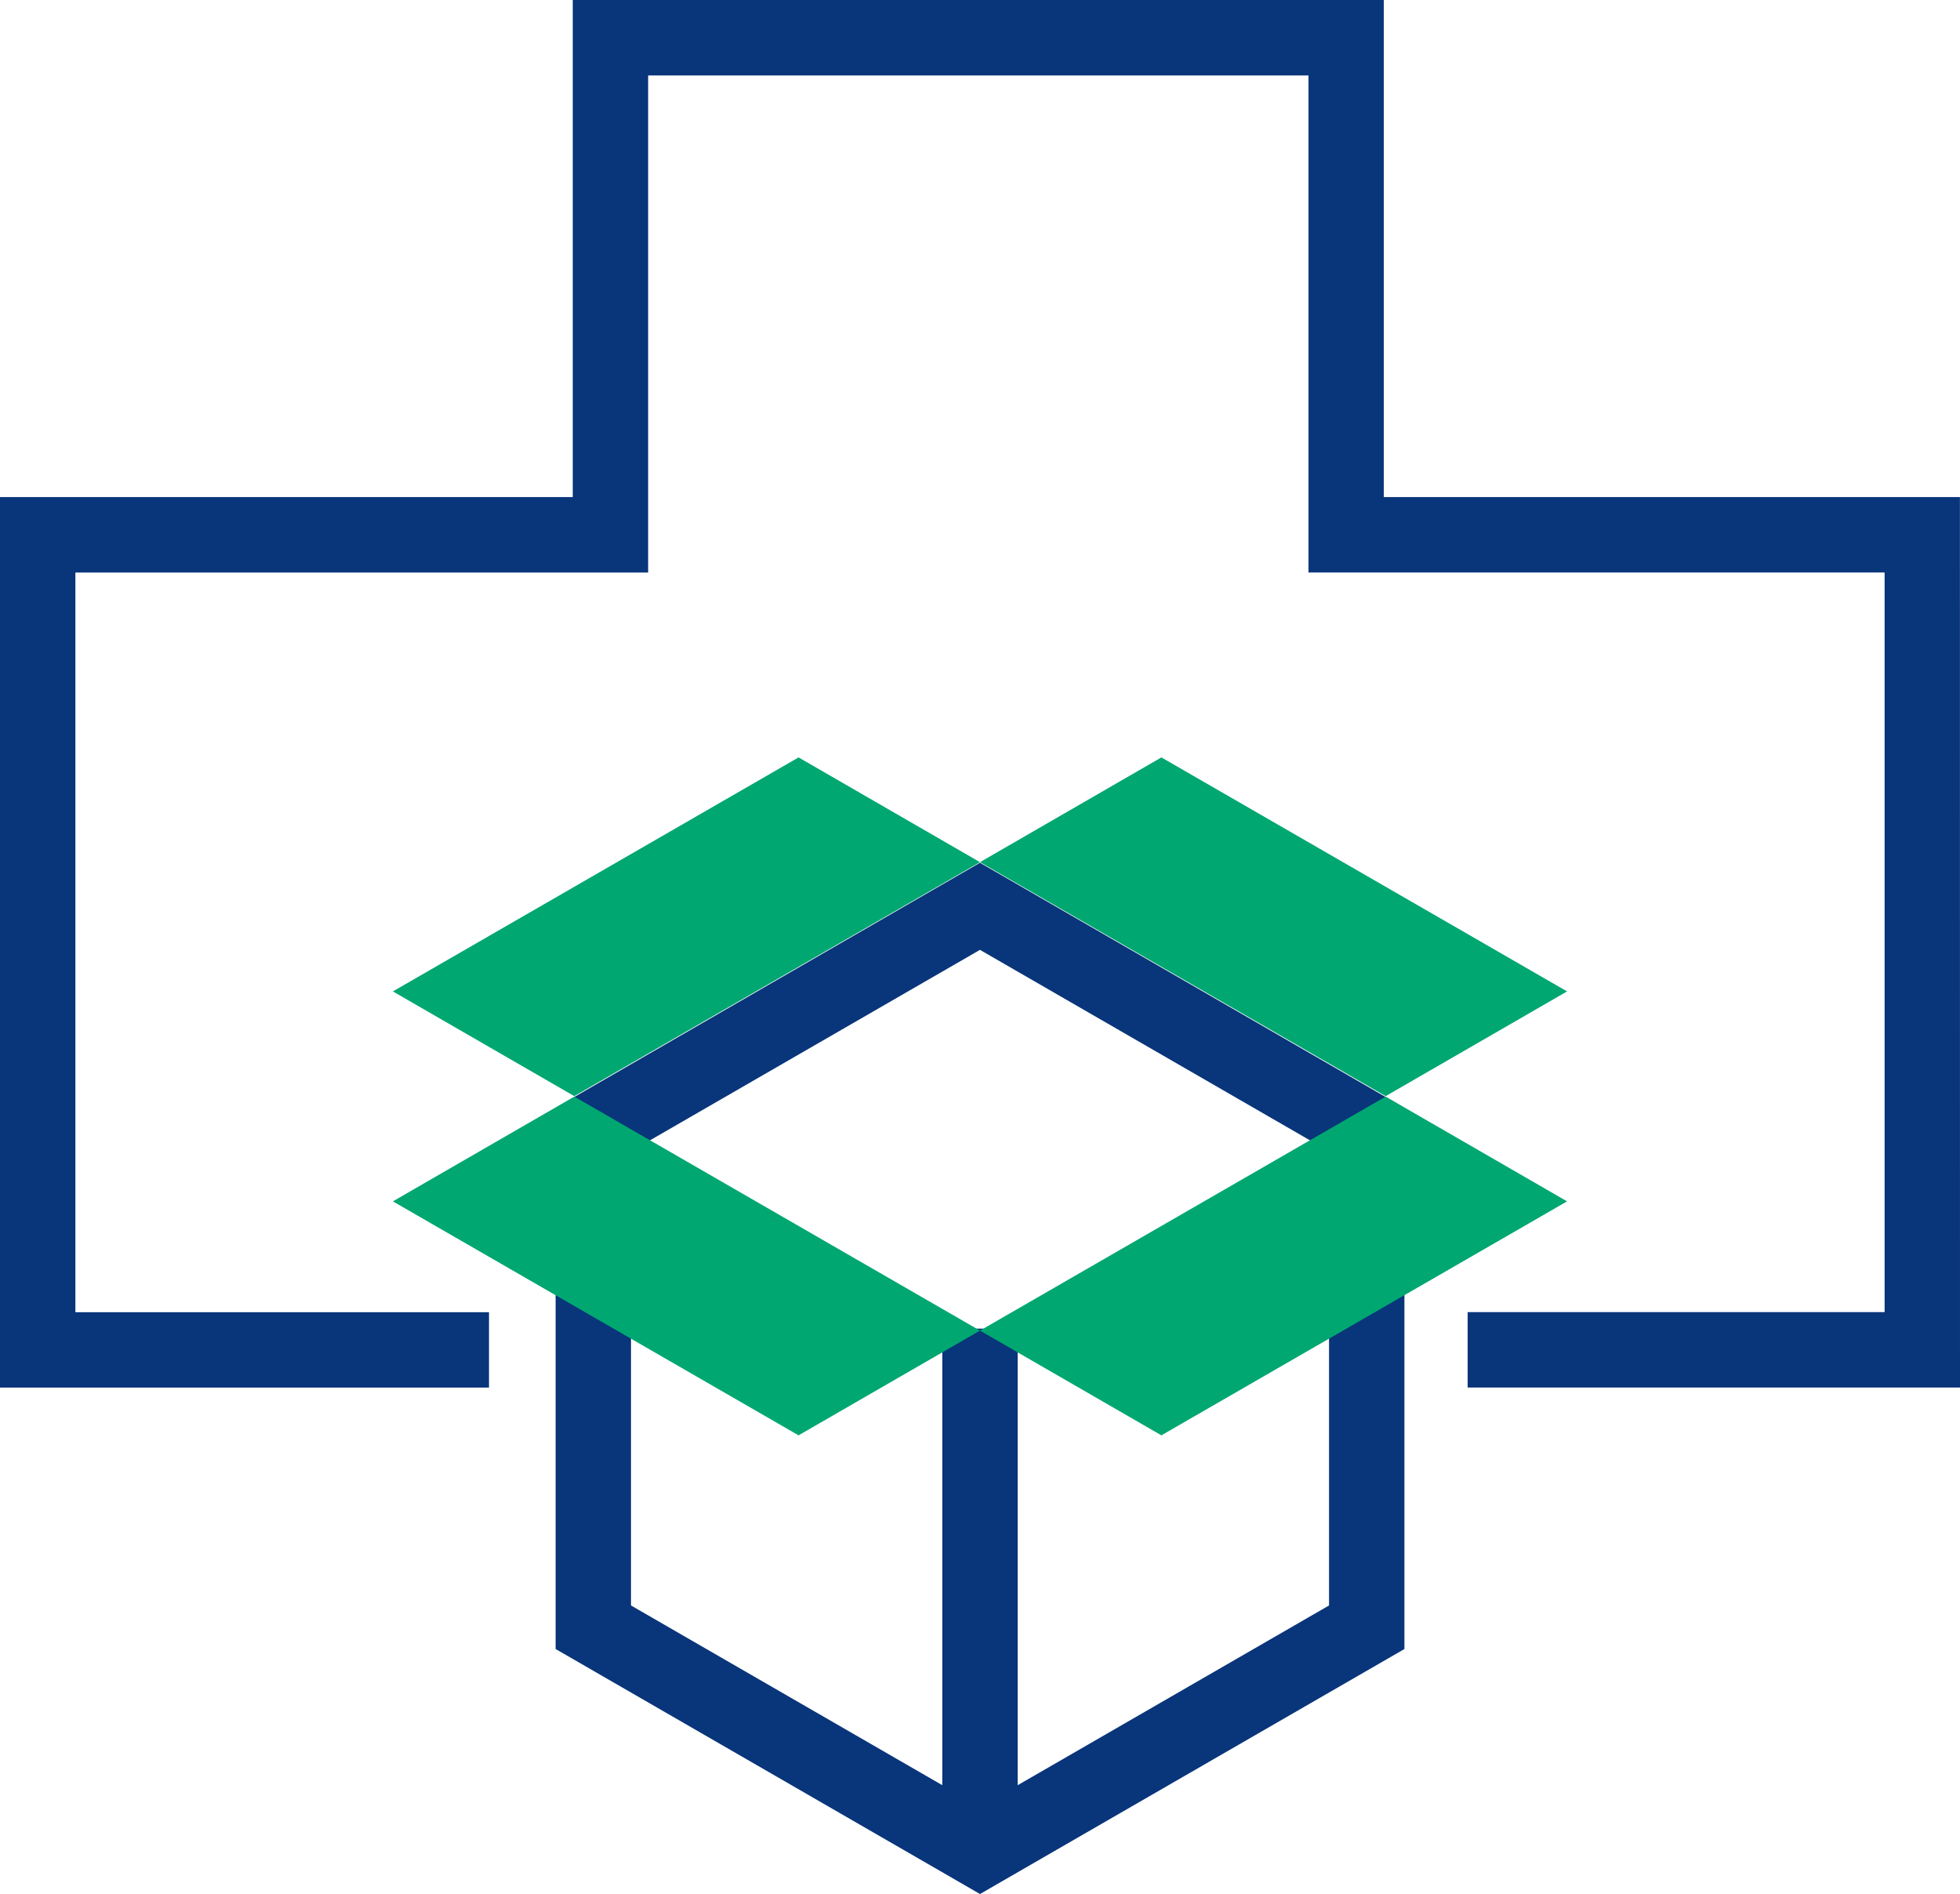
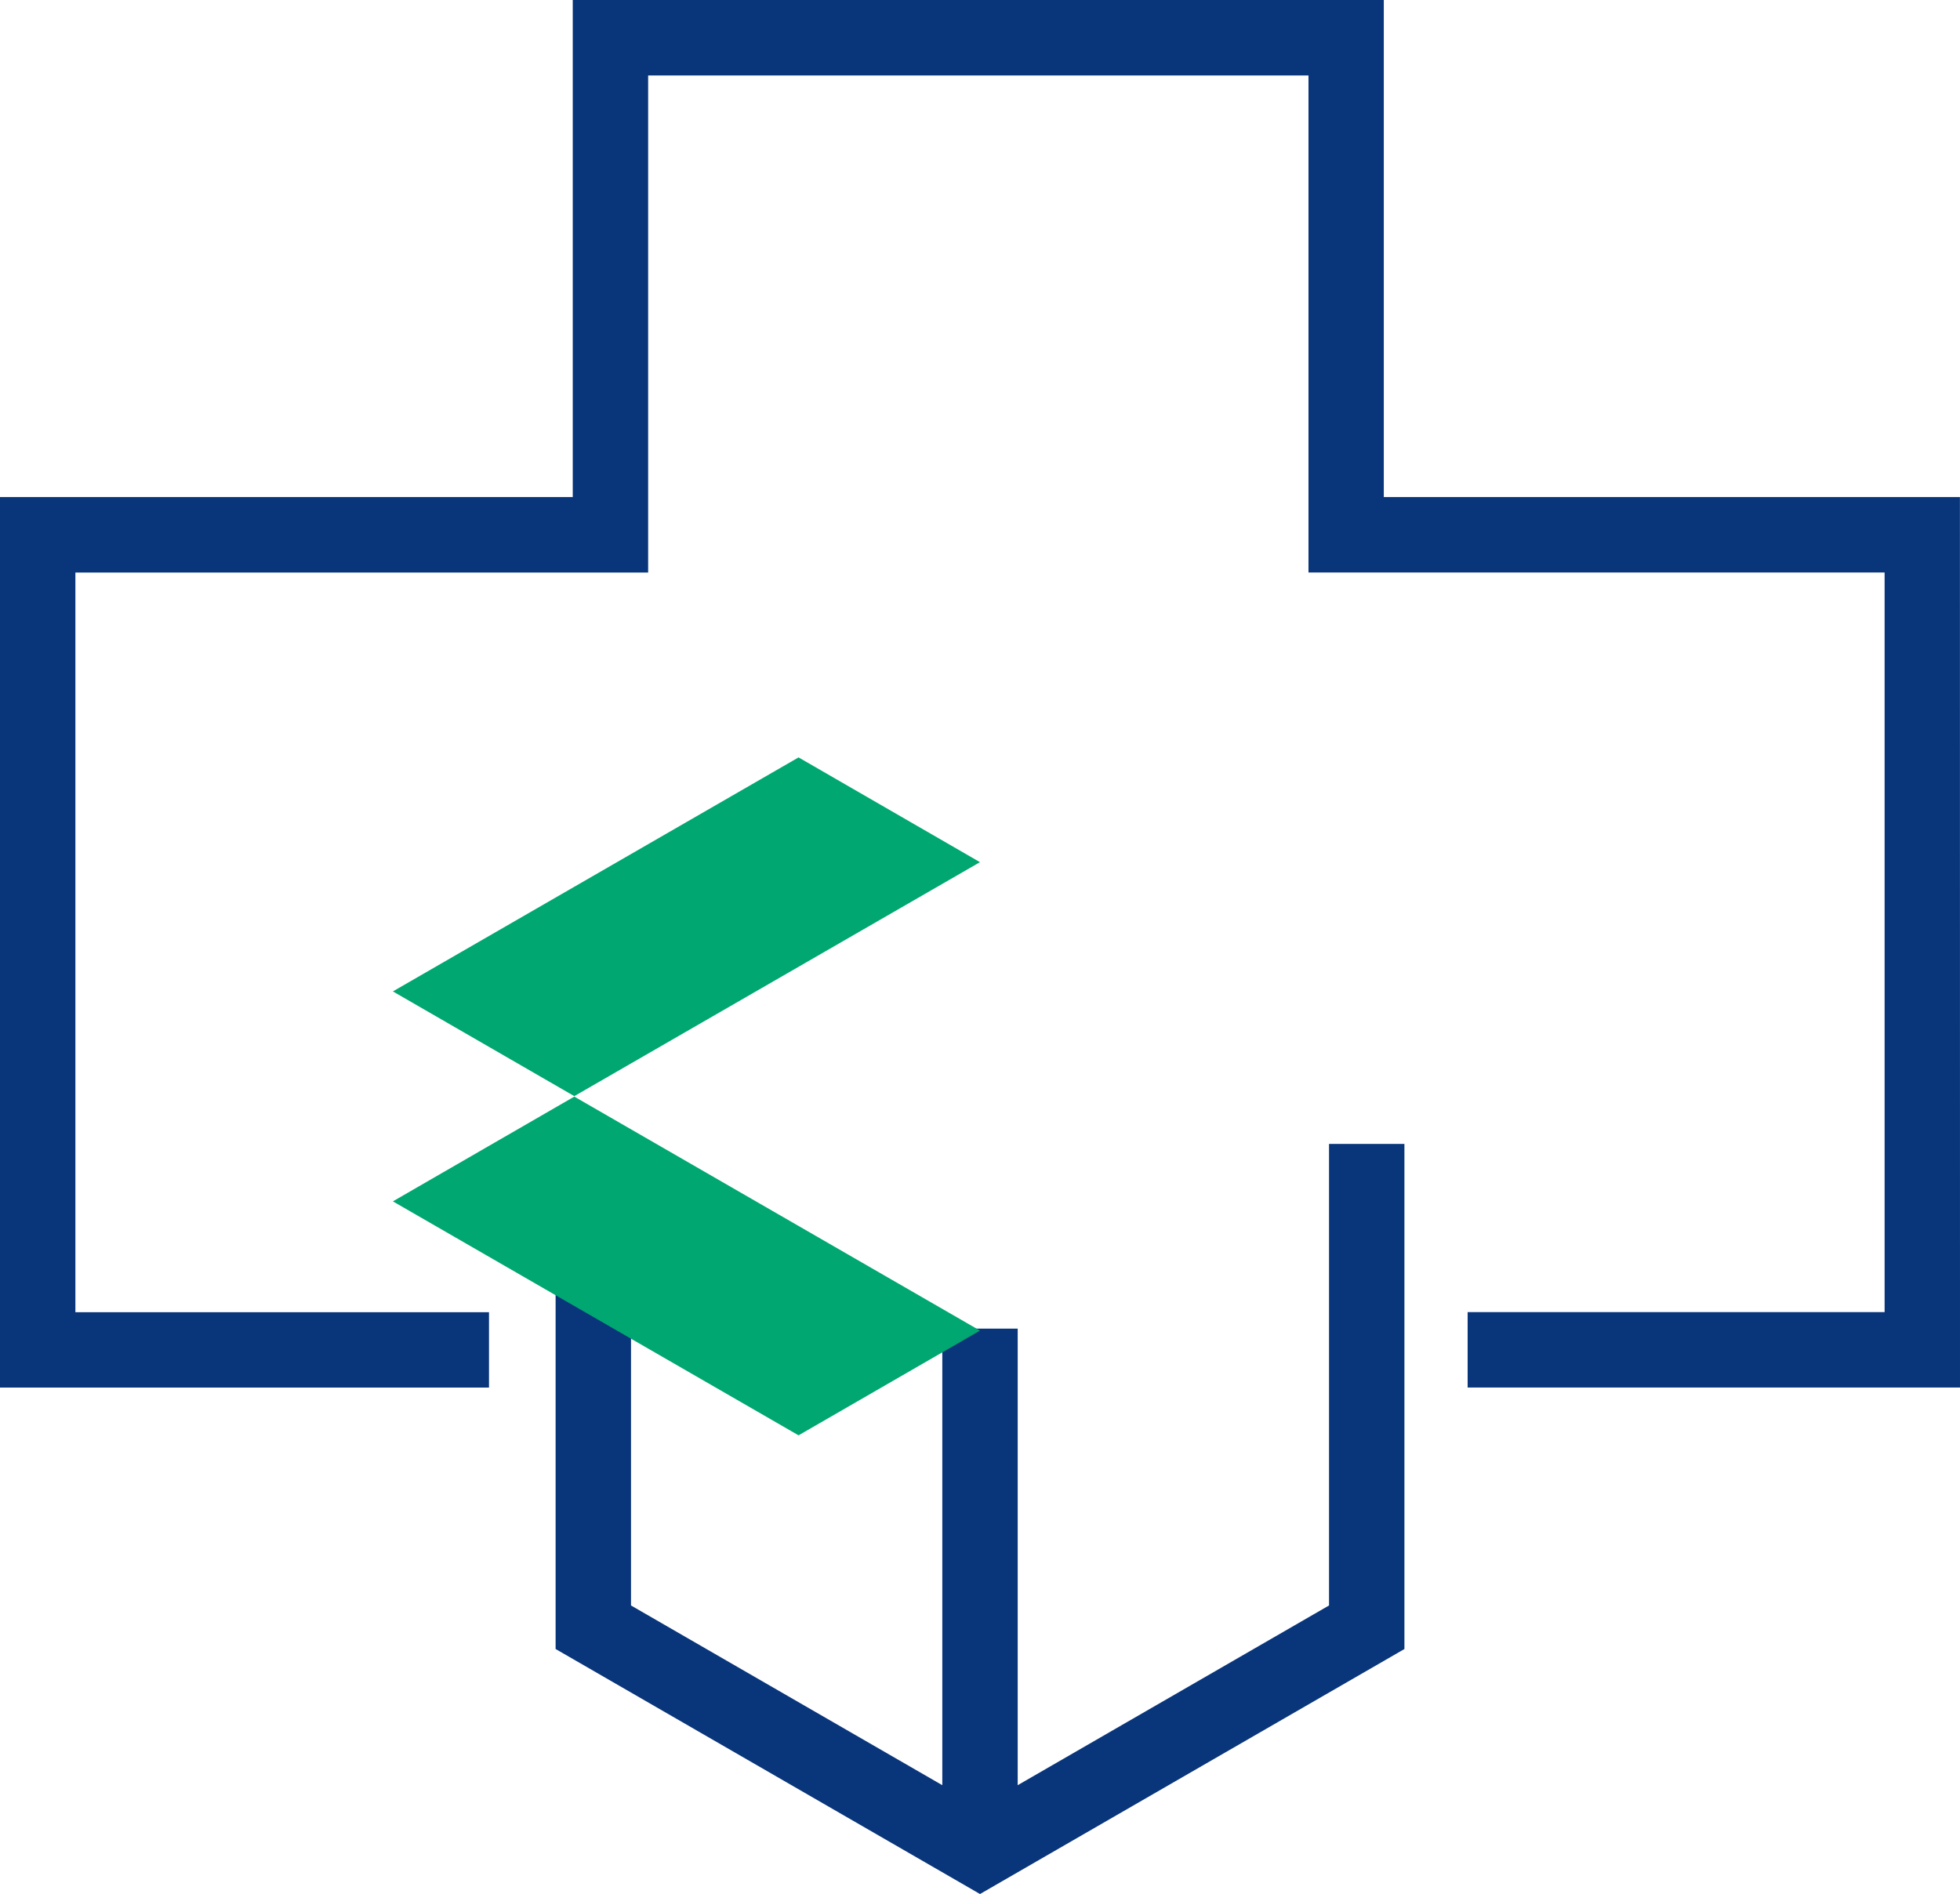
<svg xmlns="http://www.w3.org/2000/svg" width="76.124" height="73.568" viewBox="0 0 76.124 73.568">
  <g id="Group_1529" data-name="Group 1529" transform="translate(-219.335 -453.769)">
    <g id="Group_683" data-name="Group 683" transform="translate(240.913 498.202)">
      <path id="Path_703" data-name="Path 703" d="M265.3,543.608l-16.483-9.517V514.474h2.928V532.4l13.555,7.826,13.556-7.826V514.474h2.928v19.618Z" transform="translate(-248.816 -514.474)" fill="#09357a" />
    </g>
    <g id="Group_684" data-name="Group 684" transform="translate(241.554 487.281)">
-       <path id="Path_704" data-name="Path 704" d="M251.154,511.235l-1.464-2.535,15.843-9.147,15.842,9.147-1.464,2.535-14.378-8.3Z" transform="translate(-249.691 -499.553)" fill="#09357a" />
-     </g>
+       </g>
    <g id="Group_685" data-name="Group 685" transform="translate(219.335 453.769)">
      <path id="Path_705" data-name="Path 705" d="M295.459,507.662H276.336v-2.928h16.195V476.005H270.155V456.7H244.508v19.308H222.263v28.729h16.064v2.928H219.335V473.077H241.58V453.769h31.5v19.308h22.376Z" transform="translate(-219.335 -453.769)" fill="#09357a" />
    </g>
    <g id="Group_686" data-name="Group 686" transform="translate(255.933 505.375)">
      <rect id="Rectangle_217" data-name="Rectangle 217" width="2.928" height="19.031" fill="#09357a" />
    </g>
    <g id="Group_687" data-name="Group 687" transform="translate(234.595 496.363)">
-       <path id="Path_706" data-name="Path 706" d="M287.09,511.961l-15.756,9.089,7.046,4.068,15.756-9.088Z" transform="translate(-248.533 -511.961)" fill="#00a771" />
      <path id="Path_707" data-name="Path 707" d="M247.229,511.961l15.756,9.089-7.046,4.068-15.756-9.088Z" transform="translate(-240.184 -511.961)" fill="#00a771" />
    </g>
    <g id="Group_688" data-name="Group 688" transform="translate(234.595 483.188)">
      <path id="Path_708" data-name="Path 708" d="M247.229,507.118l15.756-9.088-7.046-4.069-15.756,9.089Z" transform="translate(-240.184 -493.961)" fill="#00a771" />
-       <path id="Path_709" data-name="Path 709" d="M287.09,507.118l-15.756-9.088,7.046-4.069,15.756,9.089Z" transform="translate(-248.533 -493.961)" fill="#00a771" />
    </g>
  </g>
</svg>